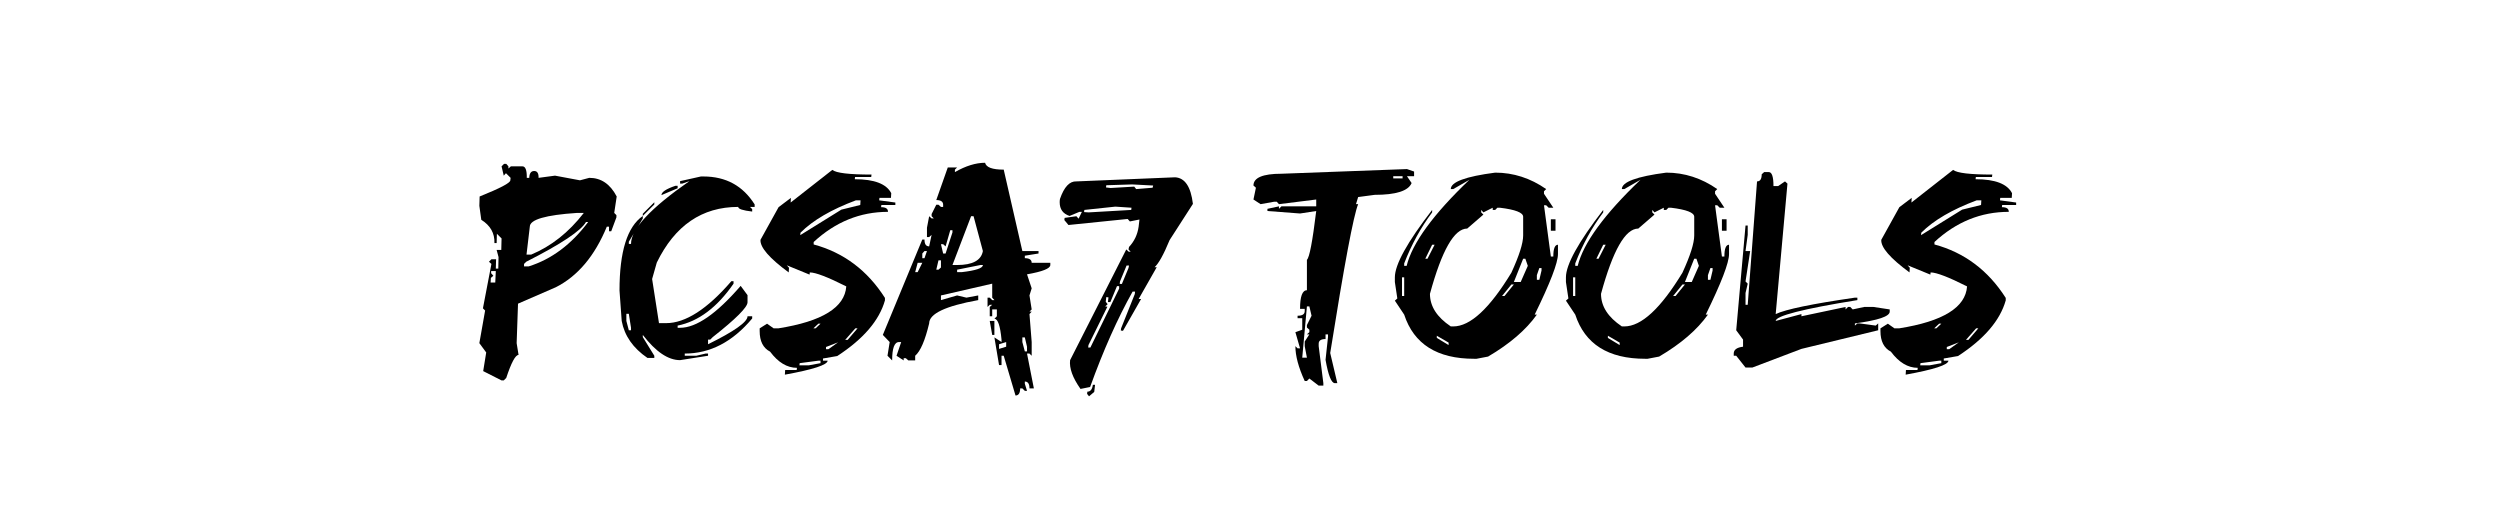
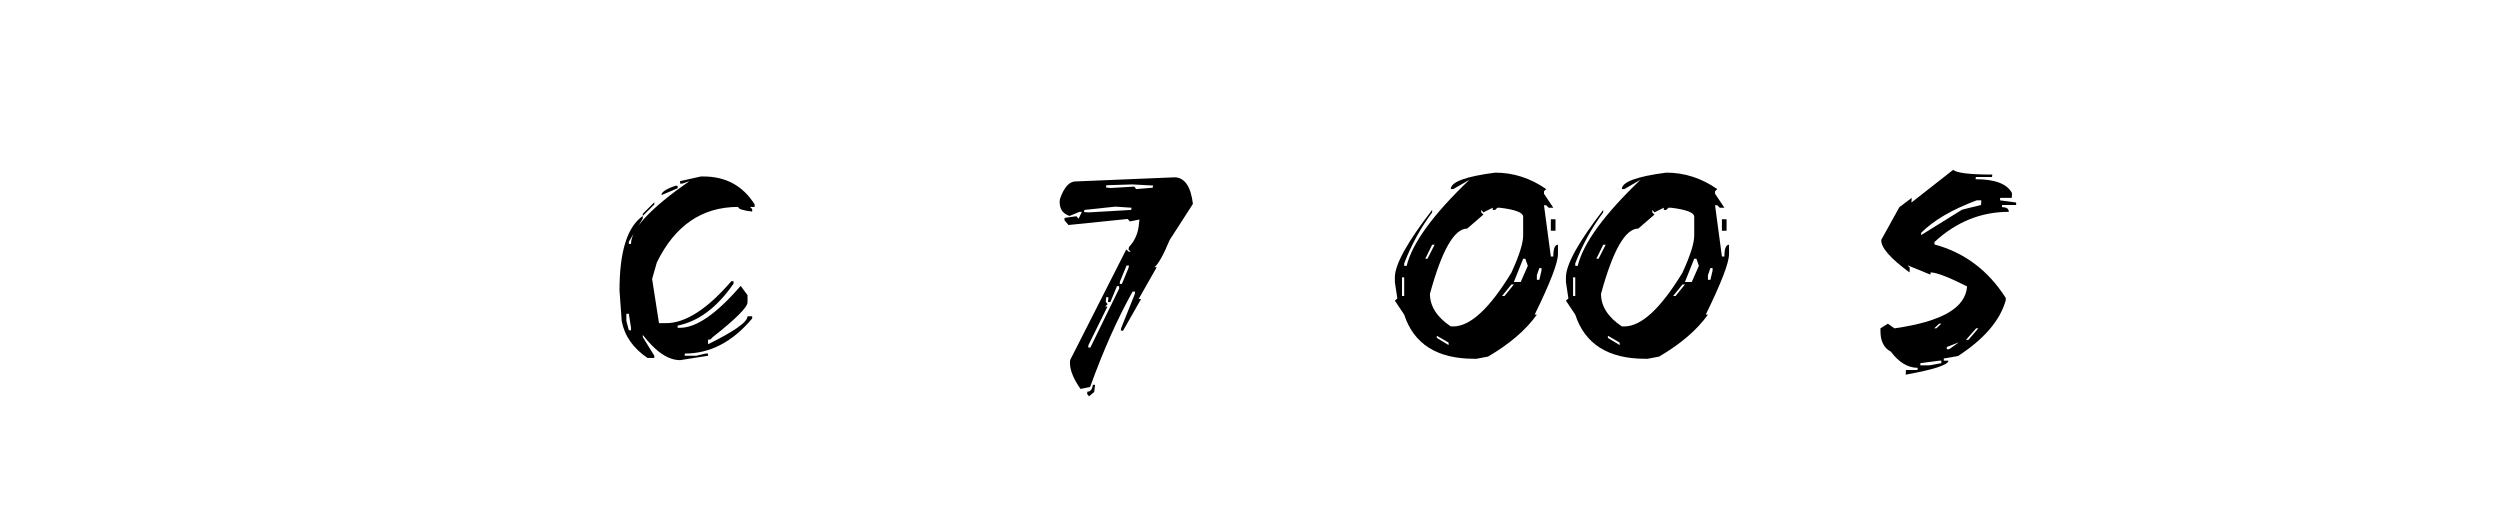
<svg xmlns="http://www.w3.org/2000/svg" width="190" zoomAndPan="magnify" viewBox="0 0 142.5 30" height="40" preserveAspectRatio="xMidYMid meet" version="1.0">
  <defs>
    <g />
  </defs>
  <g fill="#000000" fill-opacity="1">
    <g transform="translate(27.261, 20.278)">
      <g>
-         <path d="M 1.594 -10.938 L 1.719 -10.797 L 1.719 -10.672 L 1.859 -10.797 L 2.516 -10.797 C 2.691 -10.797 2.773 -10.578 2.766 -10.141 L 2.906 -10.141 C 2.914 -10.398 3.008 -10.531 3.188 -10.531 C 3.363 -10.531 3.445 -10.398 3.438 -10.141 L 4.375 -10.266 L 5.797 -10 L 6.328 -10.141 C 7.004 -10.141 7.523 -9.785 7.891 -9.078 L 7.75 -8.141 L 7.875 -8.016 L 7.875 -7.891 L 7.578 -7.094 L 7.453 -7.094 L 7.453 -7.359 L 7.328 -7.359 C 6.641 -5.691 5.672 -4.539 4.422 -3.906 L 2.266 -2.969 L 2.188 -0.719 L 2.297 -0.047 C 2.117 -0.047 1.883 0.391 1.594 1.266 L 1.453 1.406 L 1.328 1.406 L 0.281 0.875 L 0.453 -0.188 L 0.062 -0.719 L 0.391 -2.578 L 0.266 -2.703 L 0.75 -5.234 L 0.609 -5.359 L 0.75 -5.5 L 1.016 -5.5 L 1 -4.969 L 1.141 -4.969 L 1.156 -5.625 L 1.047 -6.031 L 1.312 -6.031 L 1.328 -6.688 L 1.062 -6.953 L 1.047 -6.422 L 0.922 -6.422 C 0.941 -6.984 0.691 -7.426 0.172 -7.75 L 0.062 -8.547 L 0.078 -9.078 C 1.242 -9.547 1.828 -9.852 1.828 -10 L 1.844 -10.141 L 1.578 -10.406 L 1.453 -10.266 L 1.328 -10.797 L 1.469 -10.938 Z M 2.75 -5.766 L 3.016 -5.766 C 4.16 -6.242 5.16 -7.035 6.016 -8.141 L 5.625 -8.141 C 3.844 -8.023 2.945 -7.766 2.938 -7.359 Z M 6.141 -7.625 C 5.859 -7.125 4.723 -6.367 2.734 -5.359 L 2.609 -5.234 L 2.609 -5.094 L 2.875 -5.094 C 4.176 -5.5 5.305 -6.344 6.266 -7.625 Z M 0.734 -4.828 L 0.734 -4.703 L 0.859 -4.562 L 0.719 -4.438 L 0.703 -4.172 L 0.969 -4.172 L 1 -4.828 Z M 0.734 -4.828 " />
-       </g>
+         </g>
    </g>
  </g>
  <g fill="#000000" fill-opacity="1">
    <g transform="translate(35.187, 20.278)">
      <g>
        <path d="M 4.766 -10.219 L 4.906 -10.219 C 6.188 -10.219 7.16 -9.688 7.828 -8.625 L 7.828 -8.484 L 7.562 -8.484 L 7.688 -8.359 L 7.688 -8.219 C 7.156 -8.281 6.891 -8.367 6.891 -8.484 C 4.828 -8.484 3.281 -7.426 2.25 -5.312 L 1.984 -4.375 L 2.375 -1.859 L 2.781 -1.859 C 3.883 -1.859 5.125 -2.656 6.5 -4.25 L 6.625 -4.25 L 6.625 -4.109 C 5.688 -2.754 4.625 -1.957 3.438 -1.719 L 3.438 -1.594 L 3.578 -1.594 C 4.504 -1.594 5.656 -2.391 7.031 -3.984 L 7.422 -3.453 L 7.422 -3.047 C 7.422 -2.766 6.758 -2.102 5.438 -1.062 L 5.297 -0.922 L 5.172 -0.922 L 5.172 -0.656 C 6.672 -1.395 7.422 -1.926 7.422 -2.25 L 7.688 -2.25 L 7.688 -2.125 C 6.57 -0.789 5.289 -0.125 3.844 -0.125 L 3.844 0 L 4.5 0 L 5.031 -0.125 L 5.172 -0.125 L 5.172 0 L 3.578 0.25 C 2.898 0.25 2.191 -0.227 1.453 -1.188 L 1.453 -1.062 L 2.109 0 L 2.109 0.125 L 1.719 0.125 C 0.895 -0.438 0.406 -1.141 0.25 -1.984 L 0.125 -3.719 C 0.125 -5.938 0.566 -7.352 1.453 -7.969 L 1.453 -7.828 L 0.656 -6.5 L 0.656 -6.375 L 0.781 -6.375 C 0.781 -7.219 1.891 -8.41 4.109 -9.953 L 3.703 -9.812 L 3.578 -9.812 L 3.578 -9.953 Z M 3.312 -9.688 L 3.438 -9.688 L 3.438 -9.547 L 2.516 -9.156 C 2.516 -9.332 2.781 -9.508 3.312 -9.688 Z M 2.109 -8.75 L 2.109 -8.625 L 1.453 -7.969 L 1.453 -8.094 Z M 0.516 -2.391 L 0.516 -1.984 L 0.656 -1.453 L 0.781 -1.453 L 0.781 -1.594 L 0.656 -2.391 Z M 0.516 -2.391 " />
      </g>
    </g>
  </g>
  <g fill="#000000" fill-opacity="1">
    <g transform="translate(43.176, 20.278)">
      <g>
-         <path d="M 4.266 -10.594 C 4.492 -10.414 5.238 -10.328 6.5 -10.328 L 6.484 -10.188 L 5.562 -10.188 L 5.547 -10.062 C 6.66 -10.062 7.352 -9.797 7.625 -9.266 L 7.609 -9 L 6.953 -9 L 6.938 -8.859 L 7.859 -8.734 L 7.859 -8.594 L 7.062 -8.594 L 7.047 -8.469 C 7.316 -8.469 7.445 -8.379 7.438 -8.203 C 5.852 -8.203 4.441 -7.629 3.203 -6.484 L 3.203 -6.344 C 4.91 -5.883 6.266 -4.867 7.266 -3.297 L 7.266 -3.156 C 6.941 -2.008 6.035 -0.953 4.547 0.016 L 3.734 0.156 L 3.734 0.281 L 4 0.281 C 3.988 0.52 3.176 0.785 1.562 1.078 L 1.578 0.812 L 2.234 0.812 L 2.25 0.688 C 1.688 0.688 1.176 0.379 0.719 -0.234 C 0.32 -0.441 0.125 -0.832 0.125 -1.406 C 0.125 -1.457 0.125 -1.508 0.125 -1.562 L 0.547 -1.828 L 0.922 -1.562 L 1.188 -1.562 C 3.688 -1.957 4.977 -2.754 5.062 -3.953 C 4.008 -4.484 3.316 -4.75 2.984 -4.75 L 2.969 -4.625 L 1.672 -5.156 L 1.797 -5.016 L 1.781 -4.75 C 0.676 -5.562 0.141 -6.18 0.172 -6.609 L 1.203 -8.469 L 1.906 -9 L 1.891 -8.734 Z M 2.453 -7.016 L 2.438 -6.875 L 4.781 -8.328 L 5.859 -8.594 L 5.875 -8.859 L 5.609 -8.859 C 4.211 -8.336 3.16 -7.723 2.453 -7.016 Z M 3.188 -1.562 L 3.312 -1.562 L 3.594 -1.828 L 3.469 -1.828 Z M 5.578 -1.562 L 5 -0.906 L 5.141 -0.906 L 5.703 -1.562 Z M 3.906 -0.5 L 3.906 -0.375 L 4.047 -0.375 L 4.594 -0.766 Z M 2.406 0.422 L 2.391 0.547 L 2.922 0.547 L 3.594 0.422 L 3.594 0.281 L 3.469 0.281 Z M 2.406 0.422 " />
-       </g>
+         </g>
    </g>
  </g>
  <g fill="#000000" fill-opacity="1">
    <g transform="translate(50.868, 20.278)">
      <g>
-         <path d="M 5.281 -11 C 5.344 -10.738 5.695 -10.609 6.344 -10.609 L 7.406 -5.969 L 8.328 -5.969 L 8.328 -5.828 L 7.547 -5.703 L 7.547 -5.562 C 7.805 -5.562 7.938 -5.473 7.938 -5.297 L 9 -5.297 L 9 -5.172 C 9 -4.973 8.555 -4.797 7.672 -4.641 L 7.938 -3.844 L 7.812 -3.438 L 7.938 -2.641 L 7.812 -2.516 L 7.938 -2.516 L 7.812 -2.375 L 7.938 -0.781 L 7.938 0 L 7.812 -0.125 L 7.672 -0.125 L 8.062 1.859 L 7.812 1.859 C 7.812 1.598 7.723 1.469 7.547 1.469 L 7.547 1.594 L 7.672 2 L 7.547 2 L 7.406 1.859 L 7.281 1.859 C 7.281 2.129 7.191 2.266 7.016 2.266 L 6.344 0 L 6.219 0 L 6.219 0.531 L 6.078 0.531 L 5.812 -1.047 L 6.219 -0.781 L 6.219 -0.922 C 6.145 -1.711 6.008 -2.109 5.812 -2.109 L 5.953 -2.25 L 5.953 -2.641 L 5.688 -2.641 L 5.688 -2.25 L 5.547 -2.25 L 5.547 -2.781 L 5.688 -2.906 L 5.547 -2.906 L 5.422 -2.781 L 5.422 -3.312 L 5.547 -3.312 L 5.688 -3.172 L 5.812 -3.172 L 5.688 -3.312 L 5.688 -4.109 L 2.766 -3.438 L 2.766 -3.172 L 3.688 -3.438 L 4.219 -3.312 L 4.891 -3.438 L 4.891 -3.172 C 3.023 -2.836 2.094 -2.395 2.094 -1.844 C 1.863 -0.875 1.598 -0.258 1.297 0 L 1.297 0.266 L 0.906 0.266 L 0.766 0.141 L 0.641 0.141 L 0.641 0.266 L 0.234 0 L 0.5 -0.781 L 0.375 -0.781 C 0.113 -0.781 -0.016 -0.43 -0.016 0.266 L -0.281 0 L -0.156 -0.781 L -0.547 -1.188 L 1.703 -6.625 L 1.828 -6.625 C 1.828 -6.363 1.914 -6.234 2.094 -6.234 L 2.234 -6.891 L 2.094 -6.766 L 1.969 -6.766 L 1.969 -7.297 L 2.094 -7.953 L 2.234 -7.828 L 2.359 -7.828 L 2.234 -7.953 L 2.234 -8.078 L 2.5 -8.609 L 2.625 -8.609 L 2.766 -8.484 L 2.891 -8.484 L 2.891 -8.609 C 2.891 -8.785 2.758 -8.875 2.5 -8.875 L 3.156 -10.734 L 3.688 -10.734 L 3.562 -10.609 L 3.562 -10.469 C 4.176 -10.82 4.75 -11 5.281 -11 Z M 4.484 -7.953 L 3.422 -5.172 L 3.688 -5.172 C 4.57 -5.172 5.062 -5.438 5.156 -5.969 L 4.625 -7.953 Z M 3.297 -7.156 L 3.031 -6.234 L 2.891 -6.359 L 2.766 -6.359 L 2.891 -5.828 L 3.031 -5.828 L 3.422 -7.031 L 3.422 -7.156 Z M 1.828 -5.969 L 1.703 -5.828 L 1.703 -5.562 L 1.828 -5.562 L 1.969 -5.969 Z M 2.625 -5.438 L 2.5 -4.906 L 2.625 -4.906 L 2.766 -5.031 L 2.766 -5.438 Z M 1.438 -5.297 L 1.297 -4.766 L 1.438 -4.766 L 1.703 -5.297 Z M 3.688 -4.906 L 3.688 -4.766 L 3.953 -4.766 C 4.754 -4.859 5.156 -4.992 5.156 -5.172 L 5.016 -5.172 Z M 5.547 -1.984 L 5.812 -1.984 L 5.812 -1.188 L 5.688 -1.188 Z M 7.406 -1.047 L 7.406 -0.781 L 7.547 -0.25 L 7.672 -0.25 L 7.672 -0.516 L 7.547 -1.047 Z M 6.078 -0.656 L 6.078 -0.391 L 6.484 -0.516 L 6.484 -0.781 Z M 6.078 -0.656 " />
-       </g>
+         </g>
    </g>
  </g>
  <g fill="#000000" fill-opacity="1">
    <g transform="translate(60.23, 20.278)">
      <g>
        <path d="M 6.75 -10.172 C 7.312 -10.141 7.648 -9.633 7.766 -8.656 L 6.438 -6.594 C 6.094 -5.758 5.805 -5.242 5.578 -5.047 L 5.703 -5.047 L 4.672 -3.234 L 4.812 -3.234 L 3.781 -1.422 L 3.656 -1.438 L 3.672 -1.562 L 4.453 -3.516 L 4.469 -3.656 L 4.328 -3.656 C 3.473 -2.133 2.664 -0.32 1.906 1.781 L 1.359 1.891 C 0.91 1.254 0.711 0.707 0.766 0.25 L 3.969 -6.062 L 4.094 -5.938 L 4.219 -5.922 L 4.094 -6.062 L 4.125 -6.203 C 4.426 -6.523 4.609 -6.91 4.672 -7.359 L 4.719 -7.766 L 4.172 -7.656 L 4.047 -7.797 L 0.672 -7.453 L 0.438 -7.734 L 0.453 -7.859 L 1.125 -7.953 L 1.25 -7.812 L 1.438 -8.203 L 1.297 -8.203 L 0.734 -7.969 C 0.359 -8.094 0.172 -8.352 0.172 -8.75 C 0.172 -8.812 0.176 -8.875 0.188 -8.938 C 0.426 -9.625 0.738 -9.957 1.125 -9.938 Z M 2.828 -9.719 L 2.812 -9.594 L 3.078 -9.562 L 4.422 -9.641 L 4.531 -9.5 L 5.469 -9.578 L 5.5 -9.703 L 4.297 -9.766 Z M 1.578 -8.312 L 1.562 -8.188 L 1.828 -8.172 L 4.25 -8.312 L 4.266 -8.438 L 3.344 -8.5 Z M 3.984 -5.141 L 3.609 -4.234 L 3.594 -4.094 L 3.719 -4.094 L 4.094 -5 L 4.125 -5.141 Z M 3.438 -3.969 L 3.062 -3.062 L 2.922 -3.062 L 2.953 -3.328 L 2.828 -3.344 L 2.797 -3.078 L 2.906 -2.938 L 2.766 -2.812 L 2.891 -2.797 L 1.812 -0.609 L 1.797 -0.469 L 1.922 -0.469 L 3.562 -3.828 L 3.562 -3.969 Z M 2.062 1.656 L 2.188 1.656 L 2.141 2.062 L 1.844 2.312 L 1.734 2.172 L 1.75 2.047 C 1.926 2.047 2.031 1.914 2.062 1.656 Z M 2.062 1.656 " />
      </g>
    </g>
  </g>
  <g fill="#000000" fill-opacity="1">
    <g transform="translate(67.664, 20.278)">
      <g />
    </g>
  </g>
  <g fill="#000000" fill-opacity="1">
    <g transform="translate(72.103, 20.278)">
      <g>
-         <path d="M 8.094 -10.641 L 8.5 -10.5 L 8.5 -10.234 L 8.094 -10.234 L 8.359 -9.844 C 8.172 -9.395 7.469 -9.172 6.25 -9.172 L 5.312 -9.047 L 5.188 -8.641 L 5.312 -8.641 C 5.051 -8.016 4.52 -5.188 3.719 -0.156 L 4.125 1.562 L 3.984 1.562 C 3.785 1.562 3.609 1.117 3.453 0.234 L 3.594 -1.078 L 3.594 -1.219 L 3.453 -1.219 L 3.453 -0.953 C 3.191 -0.953 3.062 -0.863 3.062 -0.688 L 3.062 -0.547 L 3.328 1.562 L 3.328 1.703 L 3.062 1.703 L 2.531 1.297 L 2.391 1.438 L 2.266 1.438 C 1.91 0.664 1.734 0.004 1.734 -0.547 L 1.859 -0.422 L 2 -0.422 L 1.734 -1.344 L 2.125 -1.484 L 2.125 -2.141 L 1.859 -2.141 L 1.859 -2.281 C 2.129 -2.281 2.266 -2.367 2.266 -2.547 L 2.266 -2.672 L 2 -2.672 C 2 -3.379 2.129 -3.734 2.391 -3.734 L 2.391 -5.469 C 2.535 -5.594 2.711 -6.52 2.922 -8.25 L 2 -8.109 L 0.141 -8.25 L 0.141 -8.375 L 0.797 -8.516 L 0.797 -8.375 L 0.938 -8.516 L 2.922 -8.516 L 2.922 -8.906 L 0.797 -8.641 L 0.672 -8.781 L 0.531 -8.781 L -0.25 -8.641 L -0.656 -8.906 L -0.516 -9.578 L -0.656 -9.703 C -0.656 -10.148 -0.125 -10.375 0.938 -10.375 Z M 7.312 -10.234 L 7.312 -10.109 L 7.844 -10.109 L 7.844 -10.234 Z M 2.391 -2.812 L 2.125 0.109 L 2.391 0.109 L 2.266 -0.547 L 2.266 -0.812 L 2.531 -1.219 L 2.391 -1.219 L 2.531 -1.344 L 2.531 -1.484 L 2.391 -1.609 L 2.391 -1.75 L 2.656 -2.281 L 2.531 -2.812 Z M 2.391 -2.812 " />
-       </g>
+         </g>
    </g>
  </g>
  <g fill="#000000" fill-opacity="1">
    <g transform="translate(79.273, 20.278)">
      <g>
        <path d="M 5.953 -10.438 C 6.992 -10.438 7.961 -10.125 8.859 -9.5 L 8.734 -9.375 L 8.734 -9.234 L 9.266 -8.438 L 9 -8.438 L 8.859 -8.578 L 8.734 -8.578 L 9.125 -5.656 L 9.266 -5.656 C 9.266 -6.102 9.352 -6.328 9.531 -6.328 L 9.531 -5.797 C 9.531 -5.297 9.086 -4.145 8.203 -2.344 L 8.328 -2.344 C 7.711 -1.477 6.785 -0.68 5.547 0.047 L 4.891 0.172 L 4.75 0.172 C 2.645 0.172 1.316 -0.664 0.766 -2.344 L 0.234 -3.141 L 0.375 -3.266 L 0.234 -4.203 L 0.234 -4.469 C 0.234 -5.195 0.941 -6.477 2.359 -8.312 L 2.359 -8.172 C 1.711 -7.305 1.18 -6.336 0.766 -5.266 L 0.766 -5.125 L 0.906 -5.125 C 1.227 -6.426 2.422 -8.062 4.484 -10.031 L 3.562 -9.5 L 3.422 -9.5 C 3.422 -9.906 4.266 -10.219 5.953 -10.438 Z M 5.281 -8.172 L 5.156 -8.312 L 5.156 -8.172 L 5.281 -8.047 L 4.359 -7.25 C 3.617 -7.25 2.91 -6.008 2.234 -3.531 C 2.234 -2.82 2.629 -2.203 3.422 -1.672 L 3.562 -1.672 C 4.531 -1.672 5.633 -2.691 6.875 -4.734 C 7.32 -5.703 7.547 -6.41 7.547 -6.859 L 7.547 -7.922 C 7.547 -8.16 7.102 -8.332 6.219 -8.438 L 6.078 -8.438 L 5.953 -8.312 L 5.812 -8.312 L 5.812 -8.438 Z M 9.125 -7.781 L 9.391 -7.781 L 9.391 -7.125 L 9.125 -7.125 Z M 2.359 -6.328 L 1.969 -5.531 L 2.094 -5.531 L 2.5 -6.328 Z M 7.547 -5.531 L 7.016 -4.203 L 7.406 -4.203 L 7.812 -5.125 L 7.672 -5.531 Z M 8.469 -5 L 8.328 -4.594 L 8.328 -4.328 L 8.469 -4.328 L 8.594 -4.859 L 8.594 -5 Z M 0.641 -4.469 L 0.641 -3.406 L 0.766 -3.406 L 0.766 -4.469 Z M 6.875 -4.062 L 6.344 -3.406 L 6.484 -3.406 L 7.016 -4.062 Z M 2.625 -1.141 L 2.625 -1.016 L 3.297 -0.609 L 3.297 -0.75 Z M 2.625 -1.141 " />
      </g>
    </g>
  </g>
  <g fill="#000000" fill-opacity="1">
    <g transform="translate(89.024, 20.278)">
      <g>
        <path d="M 5.953 -10.438 C 6.992 -10.438 7.961 -10.125 8.859 -9.5 L 8.734 -9.375 L 8.734 -9.234 L 9.266 -8.438 L 9 -8.438 L 8.859 -8.578 L 8.734 -8.578 L 9.125 -5.656 L 9.266 -5.656 C 9.266 -6.102 9.352 -6.328 9.531 -6.328 L 9.531 -5.797 C 9.531 -5.297 9.086 -4.145 8.203 -2.344 L 8.328 -2.344 C 7.711 -1.477 6.785 -0.68 5.547 0.047 L 4.891 0.172 L 4.75 0.172 C 2.645 0.172 1.316 -0.664 0.766 -2.344 L 0.234 -3.141 L 0.375 -3.266 L 0.234 -4.203 L 0.234 -4.469 C 0.234 -5.195 0.941 -6.477 2.359 -8.312 L 2.359 -8.172 C 1.711 -7.305 1.18 -6.336 0.766 -5.266 L 0.766 -5.125 L 0.906 -5.125 C 1.227 -6.426 2.422 -8.062 4.484 -10.031 L 3.562 -9.5 L 3.422 -9.5 C 3.422 -9.906 4.266 -10.219 5.953 -10.438 Z M 5.281 -8.172 L 5.156 -8.312 L 5.156 -8.172 L 5.281 -8.047 L 4.359 -7.25 C 3.617 -7.25 2.91 -6.008 2.234 -3.531 C 2.234 -2.82 2.629 -2.203 3.422 -1.672 L 3.562 -1.672 C 4.531 -1.672 5.633 -2.691 6.875 -4.734 C 7.32 -5.703 7.547 -6.41 7.547 -6.859 L 7.547 -7.922 C 7.547 -8.16 7.102 -8.332 6.219 -8.438 L 6.078 -8.438 L 5.953 -8.312 L 5.812 -8.312 L 5.812 -8.438 Z M 9.125 -7.781 L 9.391 -7.781 L 9.391 -7.125 L 9.125 -7.125 Z M 2.359 -6.328 L 1.969 -5.531 L 2.094 -5.531 L 2.5 -6.328 Z M 7.547 -5.531 L 7.016 -4.203 L 7.406 -4.203 L 7.812 -5.125 L 7.672 -5.531 Z M 8.469 -5 L 8.328 -4.594 L 8.328 -4.328 L 8.469 -4.328 L 8.594 -4.859 L 8.594 -5 Z M 0.641 -4.469 L 0.641 -3.406 L 0.766 -3.406 L 0.766 -4.469 Z M 6.875 -4.062 L 6.344 -3.406 L 6.484 -3.406 L 7.016 -4.062 Z M 2.625 -1.141 L 2.625 -1.016 L 3.297 -0.609 L 3.297 -0.75 Z M 2.625 -1.141 " />
      </g>
    </g>
  </g>
  <g fill="#000000" fill-opacity="1">
    <g transform="translate(98.776, 20.278)">
      <g>
-         <path d="M 2.047 -10.469 C 2.223 -10.469 2.312 -10.203 2.312 -9.672 L 2.578 -9.672 L 2.969 -9.938 L 3.109 -9.812 L 2.438 -2.375 C 3 -2.645 4.504 -2.957 6.953 -3.312 L 7.094 -3.312 L 7.094 -3.172 C 3.988 -2.672 2.438 -2.273 2.438 -1.984 L 3.906 -2.375 L 3.906 -2.25 L 6.422 -2.781 L 6.422 -2.641 L 6.562 -2.781 L 6.688 -2.781 L 6.828 -2.641 L 7.484 -2.781 L 8.016 -2.781 L 8.938 -2.641 L 8.938 -2.516 C 8.938 -2.242 8.273 -2.02 6.953 -1.844 L 6.953 -1.719 L 7.094 -1.844 L 7.219 -1.844 L 8.141 -1.719 L 8.281 -1.844 L 8.281 -1.453 L 3.906 -0.391 L 1.109 0.672 L 0.719 0.672 L 0.188 0 L 0.047 0 L 0.047 -0.125 C 0.047 -0.344 0.223 -0.473 0.578 -0.516 L 0.578 -0.922 L 0.188 -1.453 L 0.719 -7.422 L 0.844 -7.422 L 0.844 -6.891 L 0.719 -5.969 L 0.984 -5.969 L 0.719 -4.234 L 0.844 -4.109 L 0.719 -3.578 L 0.719 -2.906 L 0.844 -2.906 L 1.375 -9.938 C 1.551 -9.938 1.641 -10.07 1.641 -10.344 L 1.781 -10.469 Z M 2.047 -10.469 " />
-       </g>
+         </g>
    </g>
  </g>
  <g fill="#000000" fill-opacity="1">
    <g transform="translate(107.061, 20.278)">
      <g>
-         <path d="M 4.266 -10.594 C 4.492 -10.414 5.238 -10.328 6.5 -10.328 L 6.484 -10.188 L 5.562 -10.188 L 5.547 -10.062 C 6.66 -10.062 7.352 -9.797 7.625 -9.266 L 7.609 -9 L 6.953 -9 L 6.938 -8.859 L 7.859 -8.734 L 7.859 -8.594 L 7.062 -8.594 L 7.047 -8.469 C 7.316 -8.469 7.445 -8.379 7.438 -8.203 C 5.852 -8.203 4.441 -7.629 3.203 -6.484 L 3.203 -6.344 C 4.91 -5.883 6.266 -4.867 7.266 -3.297 L 7.266 -3.156 C 6.941 -2.008 6.035 -0.953 4.547 0.016 L 3.734 0.156 L 3.734 0.281 L 4 0.281 C 3.988 0.52 3.176 0.785 1.562 1.078 L 1.578 0.812 L 2.234 0.812 L 2.25 0.688 C 1.688 0.688 1.176 0.379 0.719 -0.234 C 0.32 -0.441 0.125 -0.832 0.125 -1.406 C 0.125 -1.457 0.125 -1.508 0.125 -1.562 L 0.547 -1.828 L 0.922 -1.562 L 1.188 -1.562 C 3.688 -1.957 4.977 -2.754 5.062 -3.953 C 4.008 -4.484 3.316 -4.75 2.984 -4.75 L 2.969 -4.625 L 1.672 -5.156 L 1.797 -5.016 L 1.781 -4.75 C 0.676 -5.562 0.141 -6.18 0.172 -6.609 L 1.203 -8.469 L 1.906 -9 L 1.891 -8.734 Z M 2.453 -7.016 L 2.438 -6.875 L 4.781 -8.328 L 5.859 -8.594 L 5.875 -8.859 L 5.609 -8.859 C 4.211 -8.336 3.16 -7.723 2.453 -7.016 Z M 3.188 -1.562 L 3.312 -1.562 L 3.594 -1.828 L 3.469 -1.828 Z M 5.578 -1.562 L 5 -0.906 L 5.141 -0.906 L 5.703 -1.562 Z M 3.906 -0.5 L 3.906 -0.375 L 4.047 -0.375 L 4.594 -0.766 Z M 2.406 0.422 L 2.391 0.547 L 2.922 0.547 L 3.594 0.422 L 3.594 0.281 L 3.469 0.281 Z M 2.406 0.422 " />
+         <path d="M 4.266 -10.594 C 4.492 -10.414 5.238 -10.328 6.5 -10.328 L 6.484 -10.188 L 5.562 -10.188 L 5.547 -10.062 C 6.66 -10.062 7.352 -9.797 7.625 -9.266 L 7.609 -9 L 6.953 -9 L 6.938 -8.859 L 7.859 -8.734 L 7.859 -8.594 L 7.062 -8.594 L 7.047 -8.469 C 7.316 -8.469 7.445 -8.379 7.438 -8.203 C 5.852 -8.203 4.441 -7.629 3.203 -6.484 L 3.203 -6.344 C 4.91 -5.883 6.266 -4.867 7.266 -3.297 L 7.266 -3.156 C 6.941 -2.008 6.035 -0.953 4.547 0.016 L 3.734 0.156 L 3.734 0.281 L 4 0.281 C 3.988 0.52 3.176 0.785 1.562 1.078 L 1.578 0.812 L 2.234 0.812 L 2.25 0.688 C 1.688 0.688 1.176 0.379 0.719 -0.234 C 0.32 -0.441 0.125 -0.832 0.125 -1.406 C 0.125 -1.457 0.125 -1.508 0.125 -1.562 L 0.547 -1.828 L 0.922 -1.562 C 3.688 -1.957 4.977 -2.754 5.062 -3.953 C 4.008 -4.484 3.316 -4.75 2.984 -4.75 L 2.969 -4.625 L 1.672 -5.156 L 1.797 -5.016 L 1.781 -4.75 C 0.676 -5.562 0.141 -6.18 0.172 -6.609 L 1.203 -8.469 L 1.906 -9 L 1.891 -8.734 Z M 2.453 -7.016 L 2.438 -6.875 L 4.781 -8.328 L 5.859 -8.594 L 5.875 -8.859 L 5.609 -8.859 C 4.211 -8.336 3.16 -7.723 2.453 -7.016 Z M 3.188 -1.562 L 3.312 -1.562 L 3.594 -1.828 L 3.469 -1.828 Z M 5.578 -1.562 L 5 -0.906 L 5.141 -0.906 L 5.703 -1.562 Z M 3.906 -0.5 L 3.906 -0.375 L 4.047 -0.375 L 4.594 -0.766 Z M 2.406 0.422 L 2.391 0.547 L 2.922 0.547 L 3.594 0.422 L 3.594 0.281 L 3.469 0.281 Z M 2.406 0.422 " />
      </g>
    </g>
  </g>
</svg>